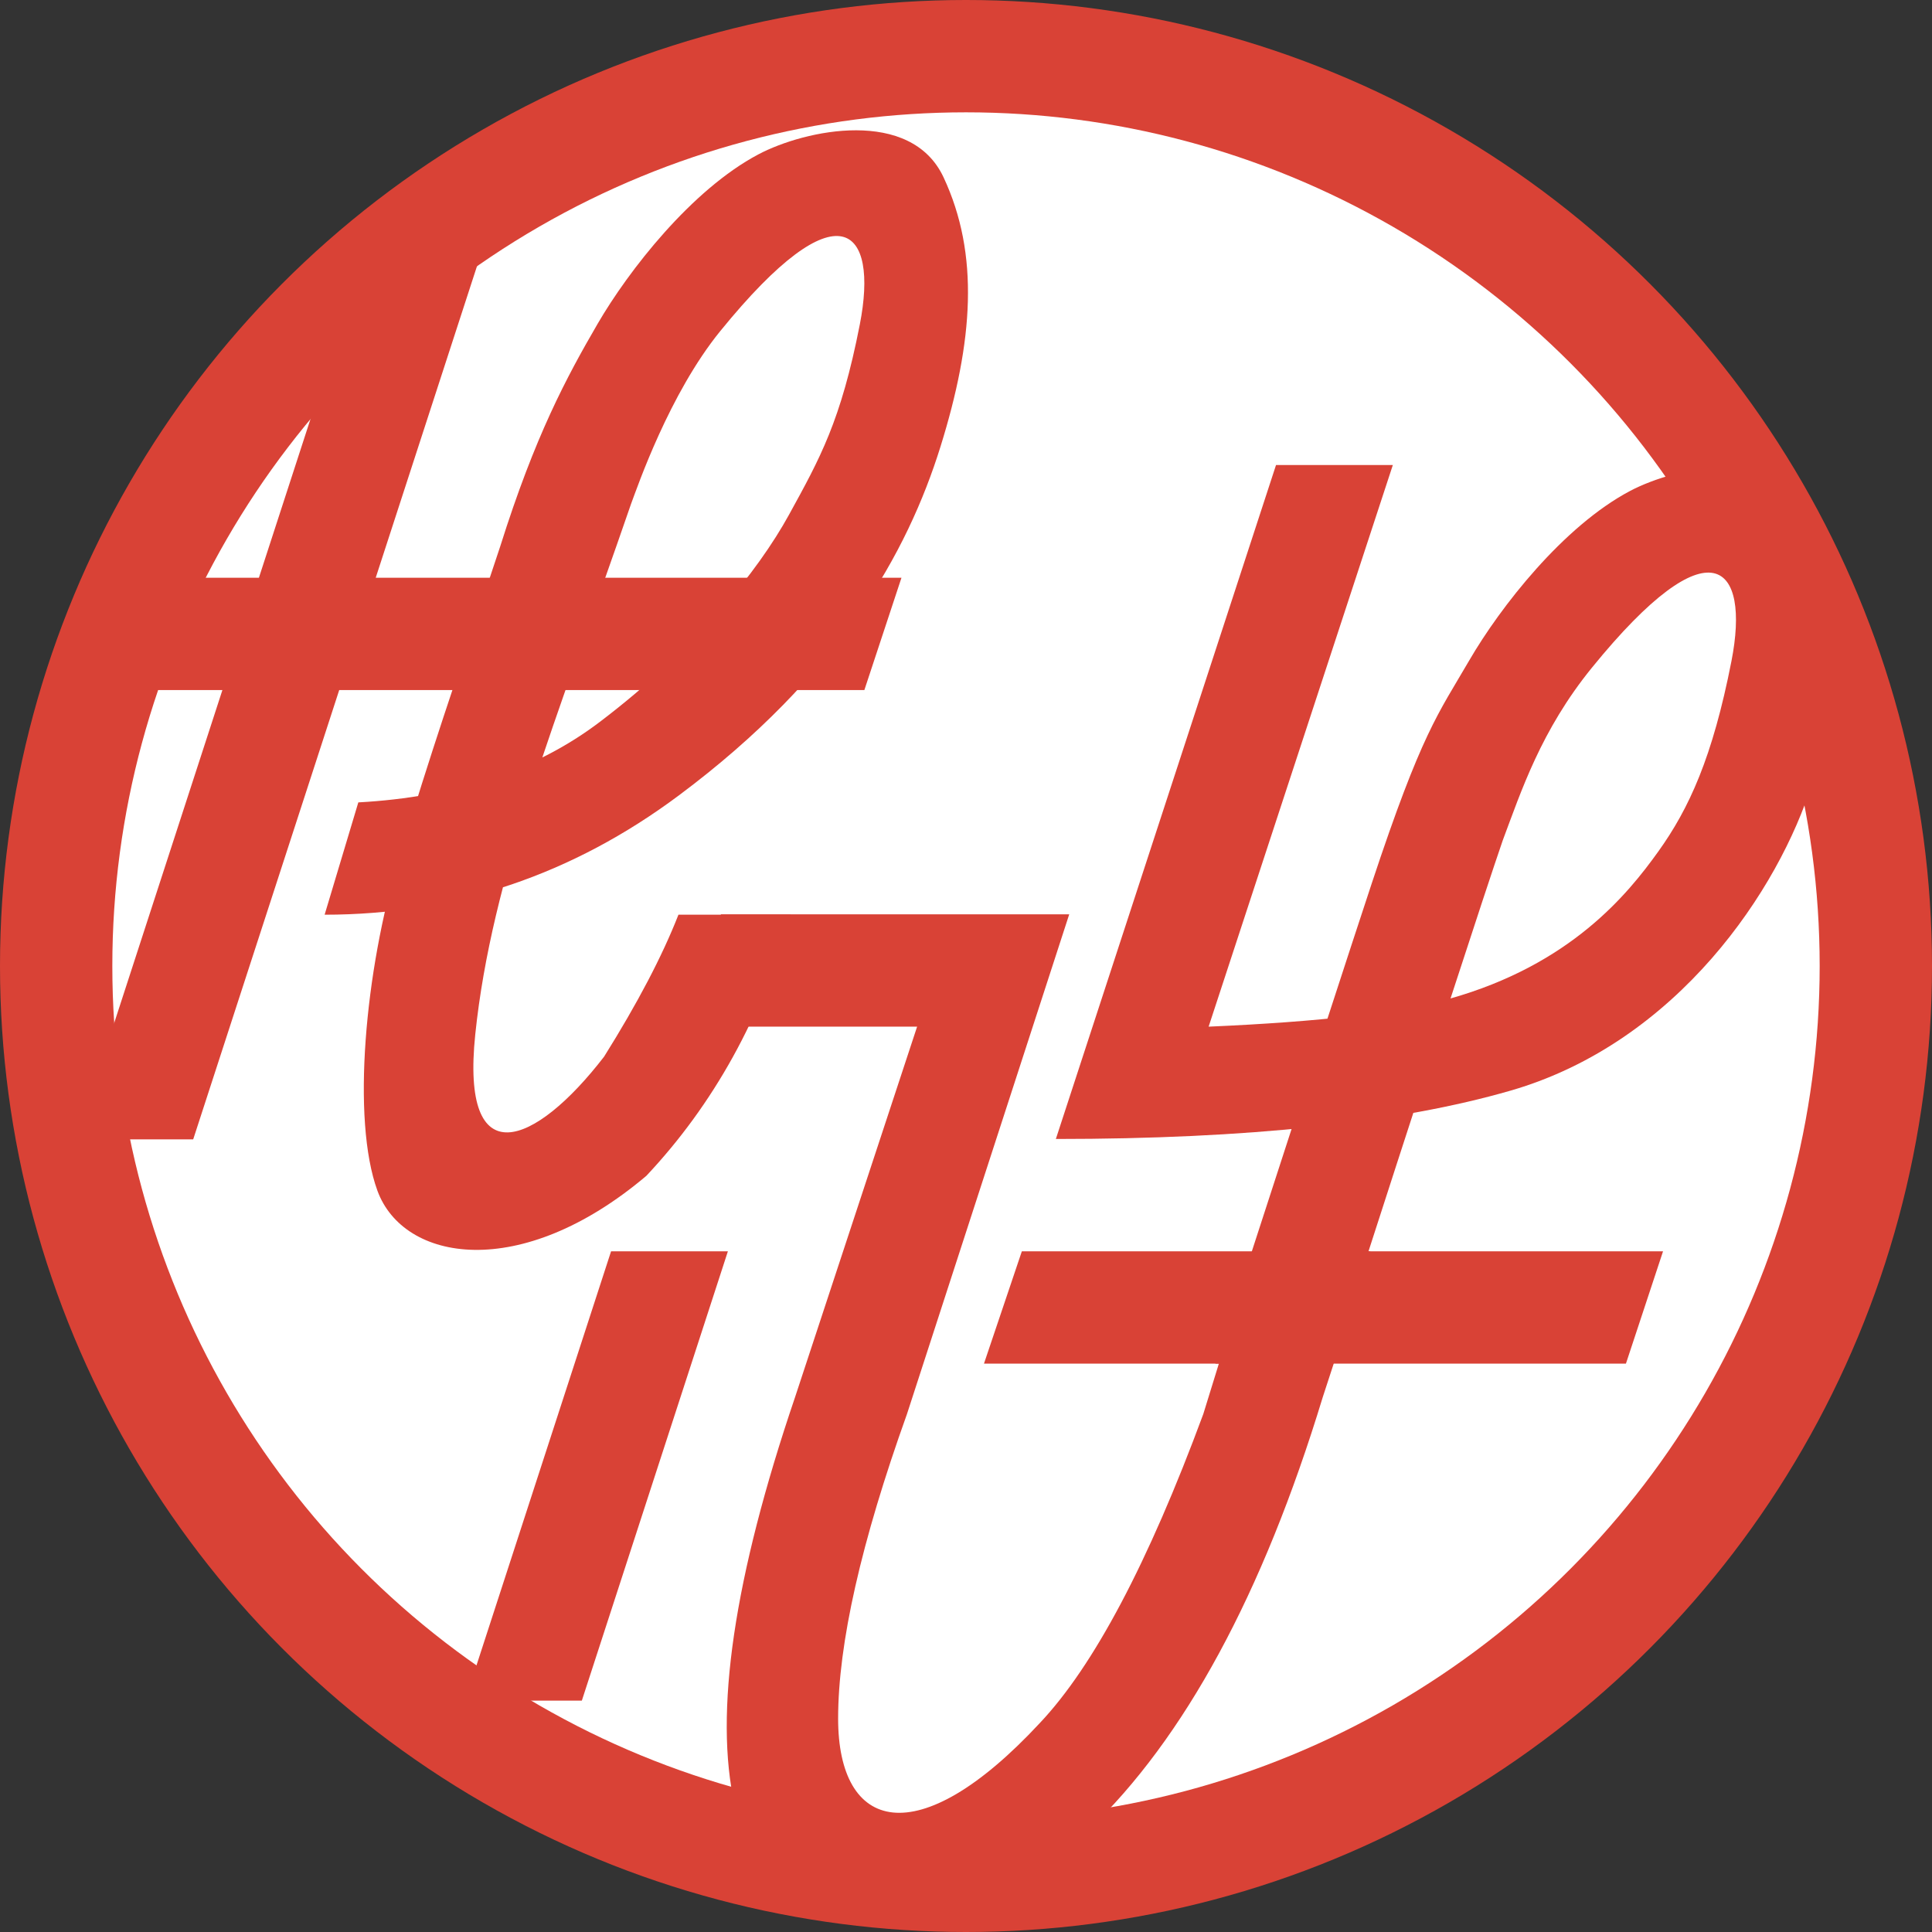
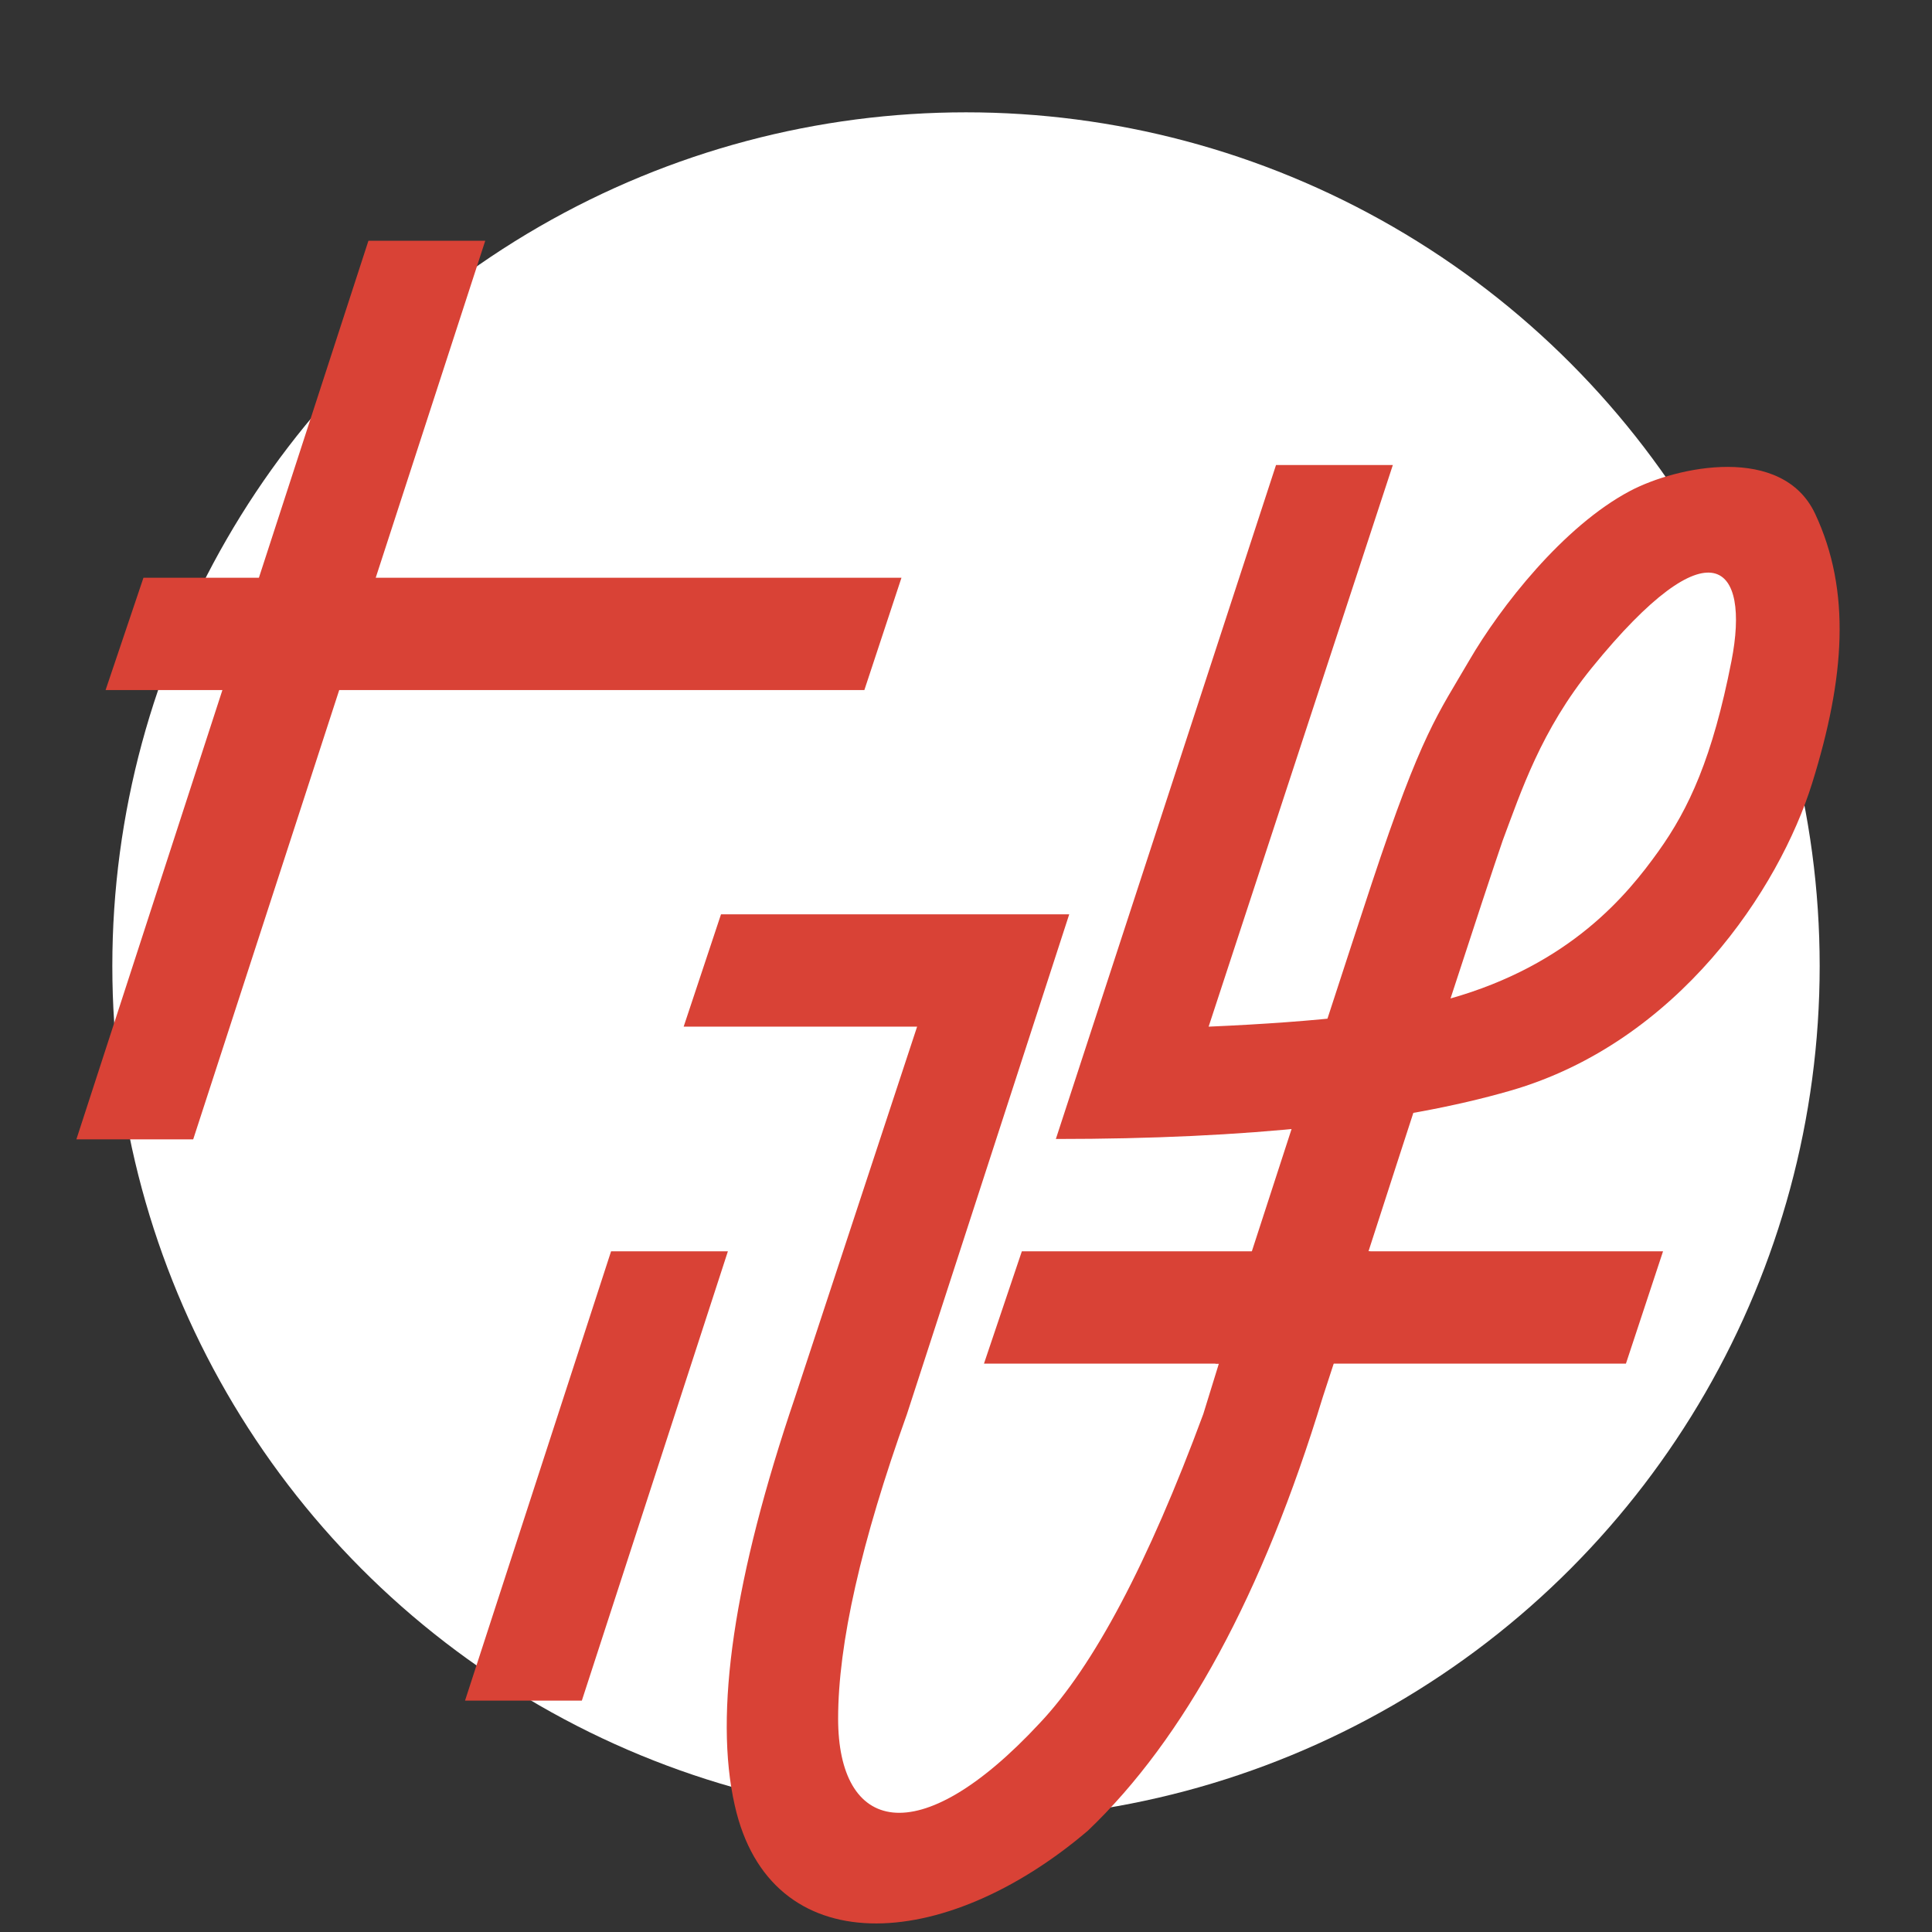
<svg xmlns="http://www.w3.org/2000/svg" width="860px" height="860px" viewBox="0 0 860 860" version="1.1">
  <rect x="0" y="0" width="860" height="860" fill="#333333" stroke="none" />
  <title>aramikyoya/stamp2</title>
  <desc>Created with Sketch.</desc>
  <g id="aramikyoya/stamp2" stroke="none" stroke-width="1" fill="none" fill-rule="evenodd">
-     <circle id="Oval" fill="#D94236" cx="430" cy="430" r="430" />
    <circle id="Oval" fill="#FFFFFF" cx="430" cy="430" r="380" />
    <g id="aramikyoya/a6" transform="translate(34, 58)" fill="#D94236">
      <path d="M182,49.168 L133.249,199.168 L367.277,199.168 L350.758,249.168 L116.999,249.168 L52,449.168 L-8.52651283e-14,449.168 L65,249.168 L13,249.168 L29.859,199.168 L81.249,199.168 L130,49.168 L182,49.168 Z" id="Combined-Shape" fill-rule="evenodd" />
-       <path d="M233,263.34 C275.531,231.055 303.393,196.285 317.188,171.172 C330.982,146.058 340.32,129.426 348.734,86.426 C357.148,43.426 339.704,24.049 286.594,89.403 C263.906,117.321 249.772,158.67 246.923,166.25 C213.168,264.227 184.91,331.844 177.559,402.422 C170.996,465.422 203.977,452.496 234.898,412.356 C249.755,388.65 260.789,367.588 268,349.168 L318,349.168 C305.083,394.819 283.647,433.571 253.693,465.422 C197.652,512.797 145.555,503.688 134,472.008 C122.445,440.328 128.427,374.168 143.531,324.168 C158.635,274.168 166.43,252.31 188.668,185.215 C204.18,135.965 218.169,109.969 232,86.172 C245.831,62.375 273.879,26.422 303.582,10.715 C324.528,-0.361 371.445,-10.183 386.004,20.918 C402.066,55.229 399.277,93.874 384.633,140.848 C369.988,187.822 339.535,242.825 268.27,295.996 C220.759,331.444 168.169,349.168 110.5,349.168 L125.502,299.17 C168.813,296.807 204.646,284.864 233,263.34 Z" id="Path-14" fill-rule="nonzero" />
    </g>
    <g id="aramikyoya/ra6" transform="translate(207, 407)" fill="#D94236">
      <path d="M268.945,0 L196.727,222.434 C176.294,279.488 166.078,324.682 166.078,358.016 C166.078,408.016 201.236,418.789 255.84,360.004 C279.85,334.595 304.113,288.738 328.629,222.434 L351,150 L403,150 L381.781,215 C355.103,302.578 320.264,366.874 277.266,407.887 C212.836,462.781 135.762,466.781 120.066,396.641 C110.741,355.633 119.68,295.086 146.883,215 L201.236,50 L97.32,50 L113.941,0 L268.945,0 Z M117.01,150 L52,350 L2.77111667e-13,350 L65.008,150 L117.01,150 Z" id="Combined-Shape" />
    </g>
    <g id="aramikyoya/mi6" transform="translate(438, 207)" fill="#D94236" fill-rule="nonzero">
      <polygon id="Path-13" points="16.859 350 0 400 285.758 400 302.277 350" />
      <path d="M207.258,237.57 C261.235,222.367 286.582,191.004 300.188,172.004 C313.793,153.004 324.32,130.258 332.734,87.258 C341.148,44.258 323.704,24.88 270.594,90.234 C247.906,118.152 239.112,145.29 230.923,167.082 C223.201,189.497 197.893,267.136 155,400 L103,400 C140.938,283.031 164.161,211.714 172.668,186.047 C194.906,118.953 202.169,110.801 216,87.004 C229.831,63.207 257.879,27.254 287.582,11.547 C308.528,0.471 355.445,-9.351 370.004,21.75 C386.066,56.061 383.277,94.706 368.633,141.68 C353.988,188.654 308.868,256.927 234.434,278.464 C184.811,292.821 117.333,300 32,300 L130,5.68434189e-14 L182,5.68434189e-14 L100,250 C149.779,247.833 185.531,243.69 207.258,237.57 Z" id="Path-14" />
    </g>
  </g>
</svg>